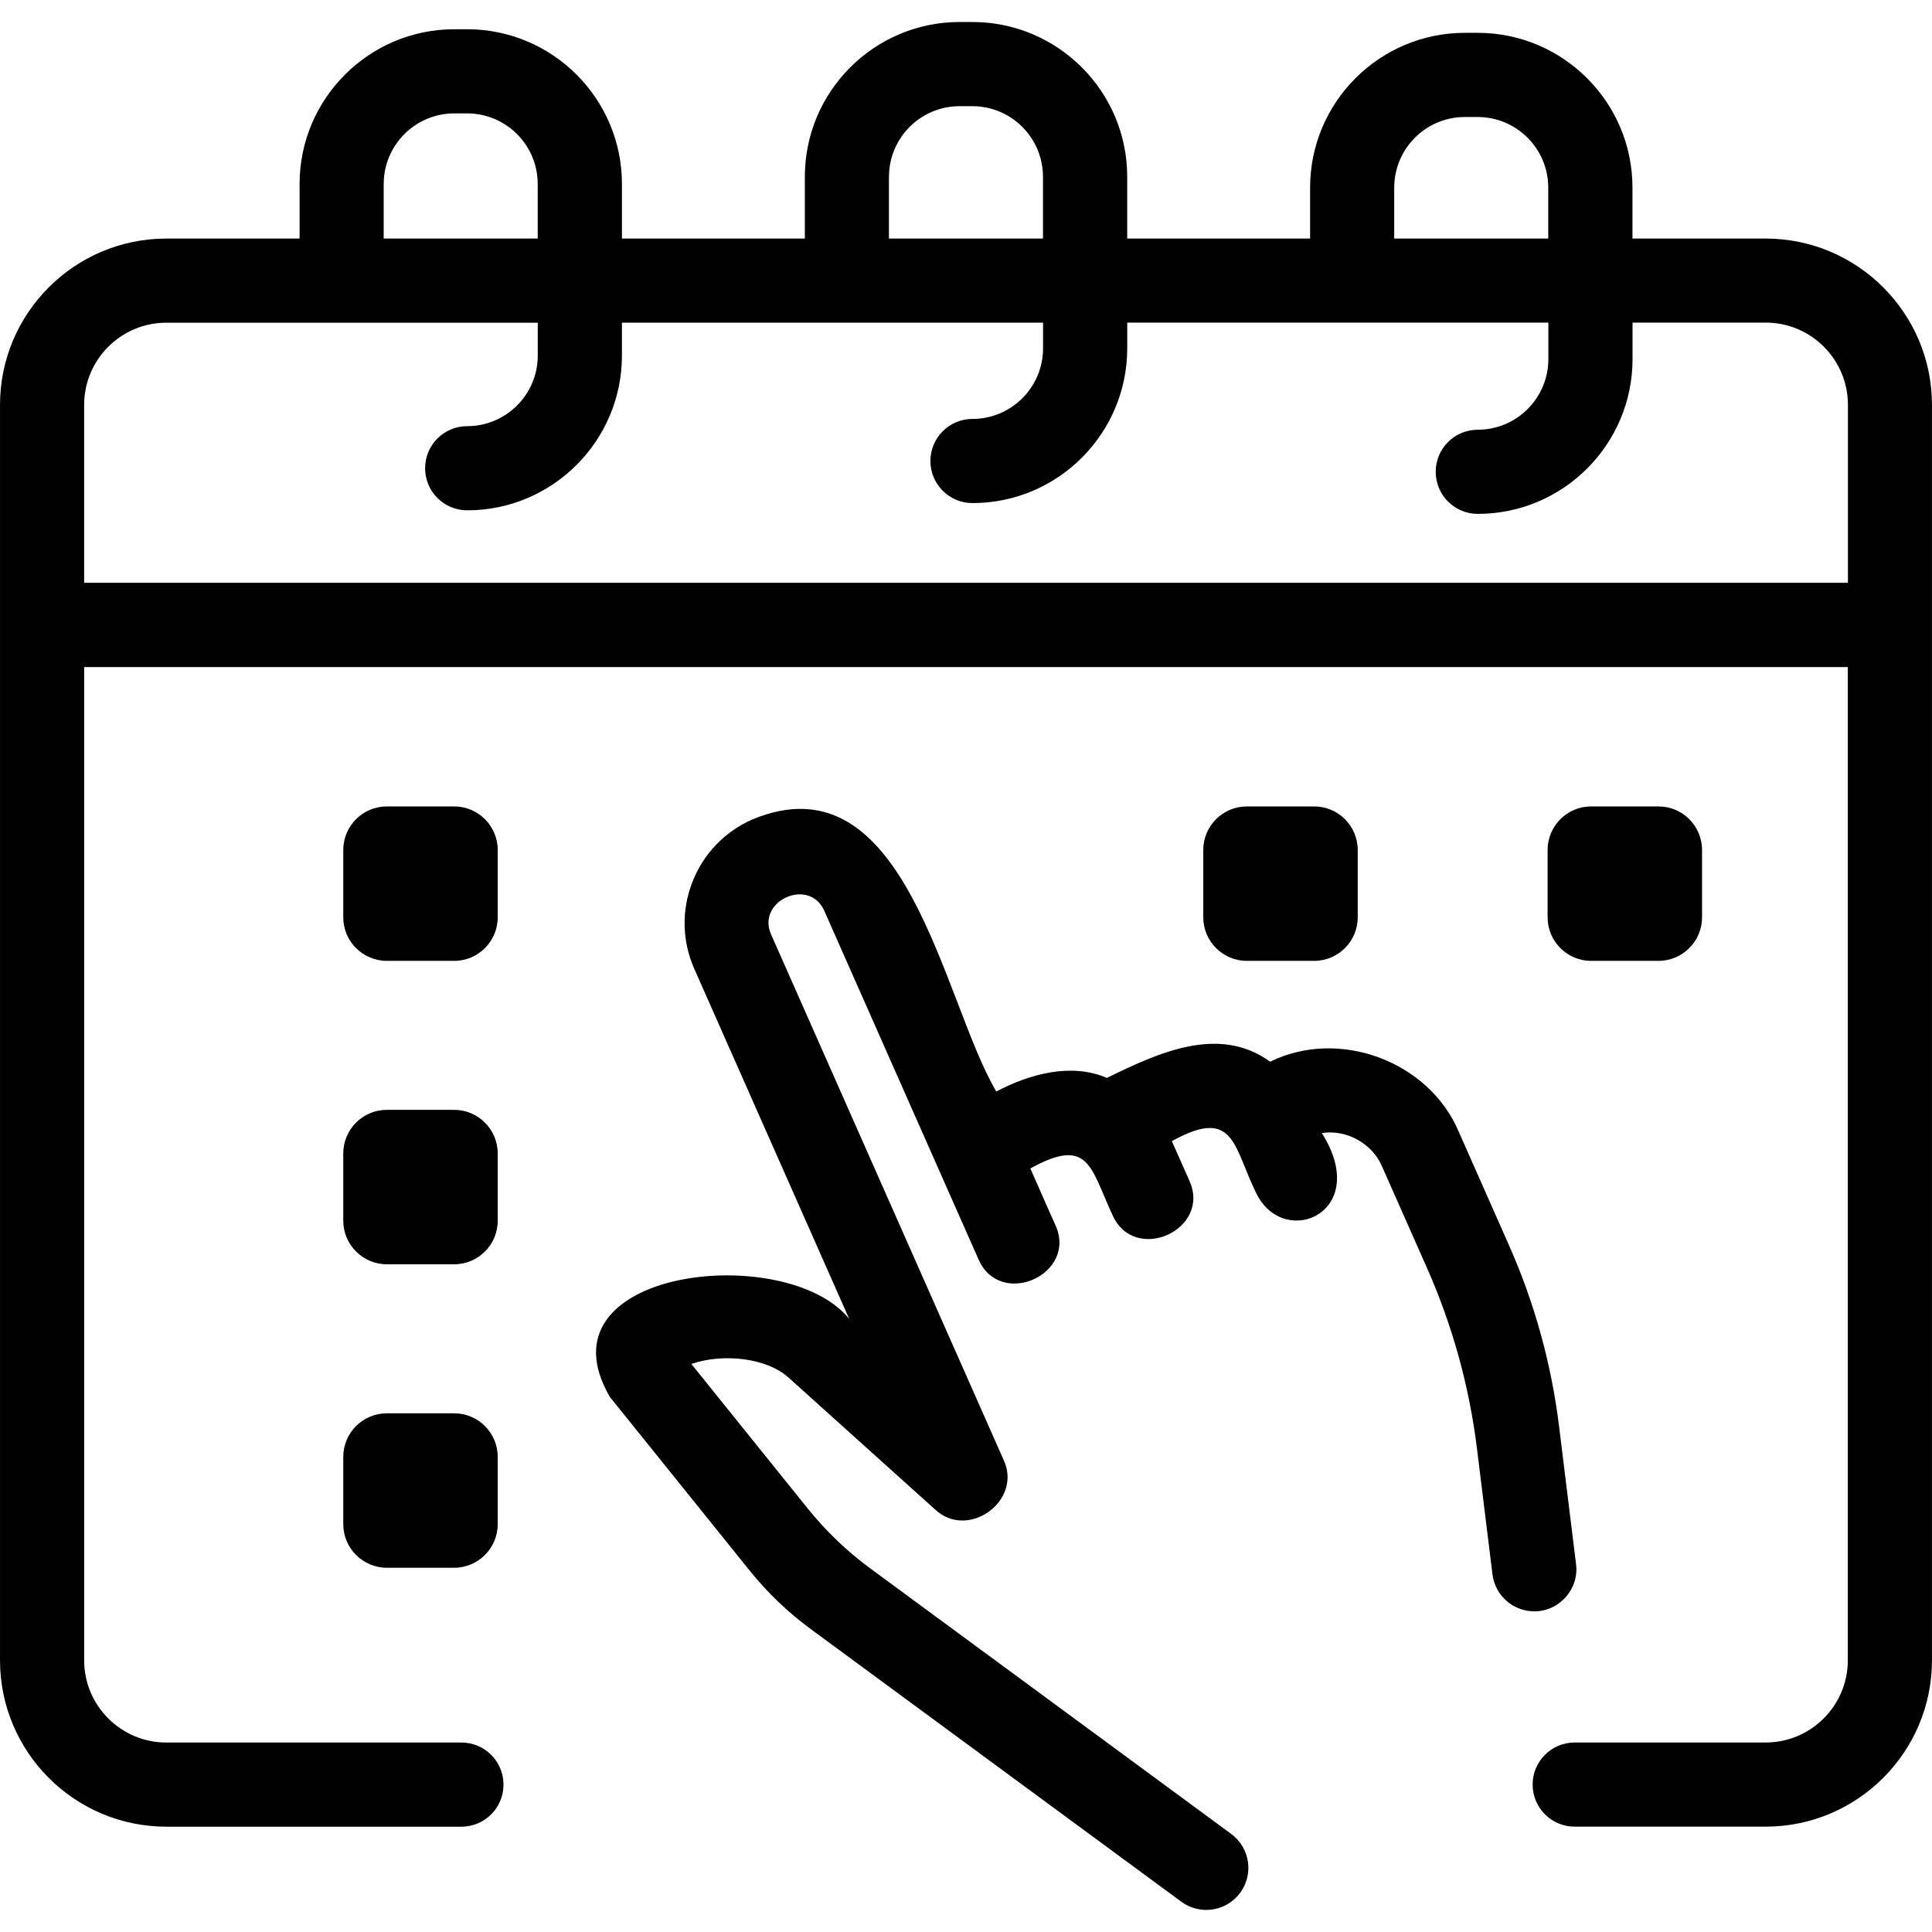
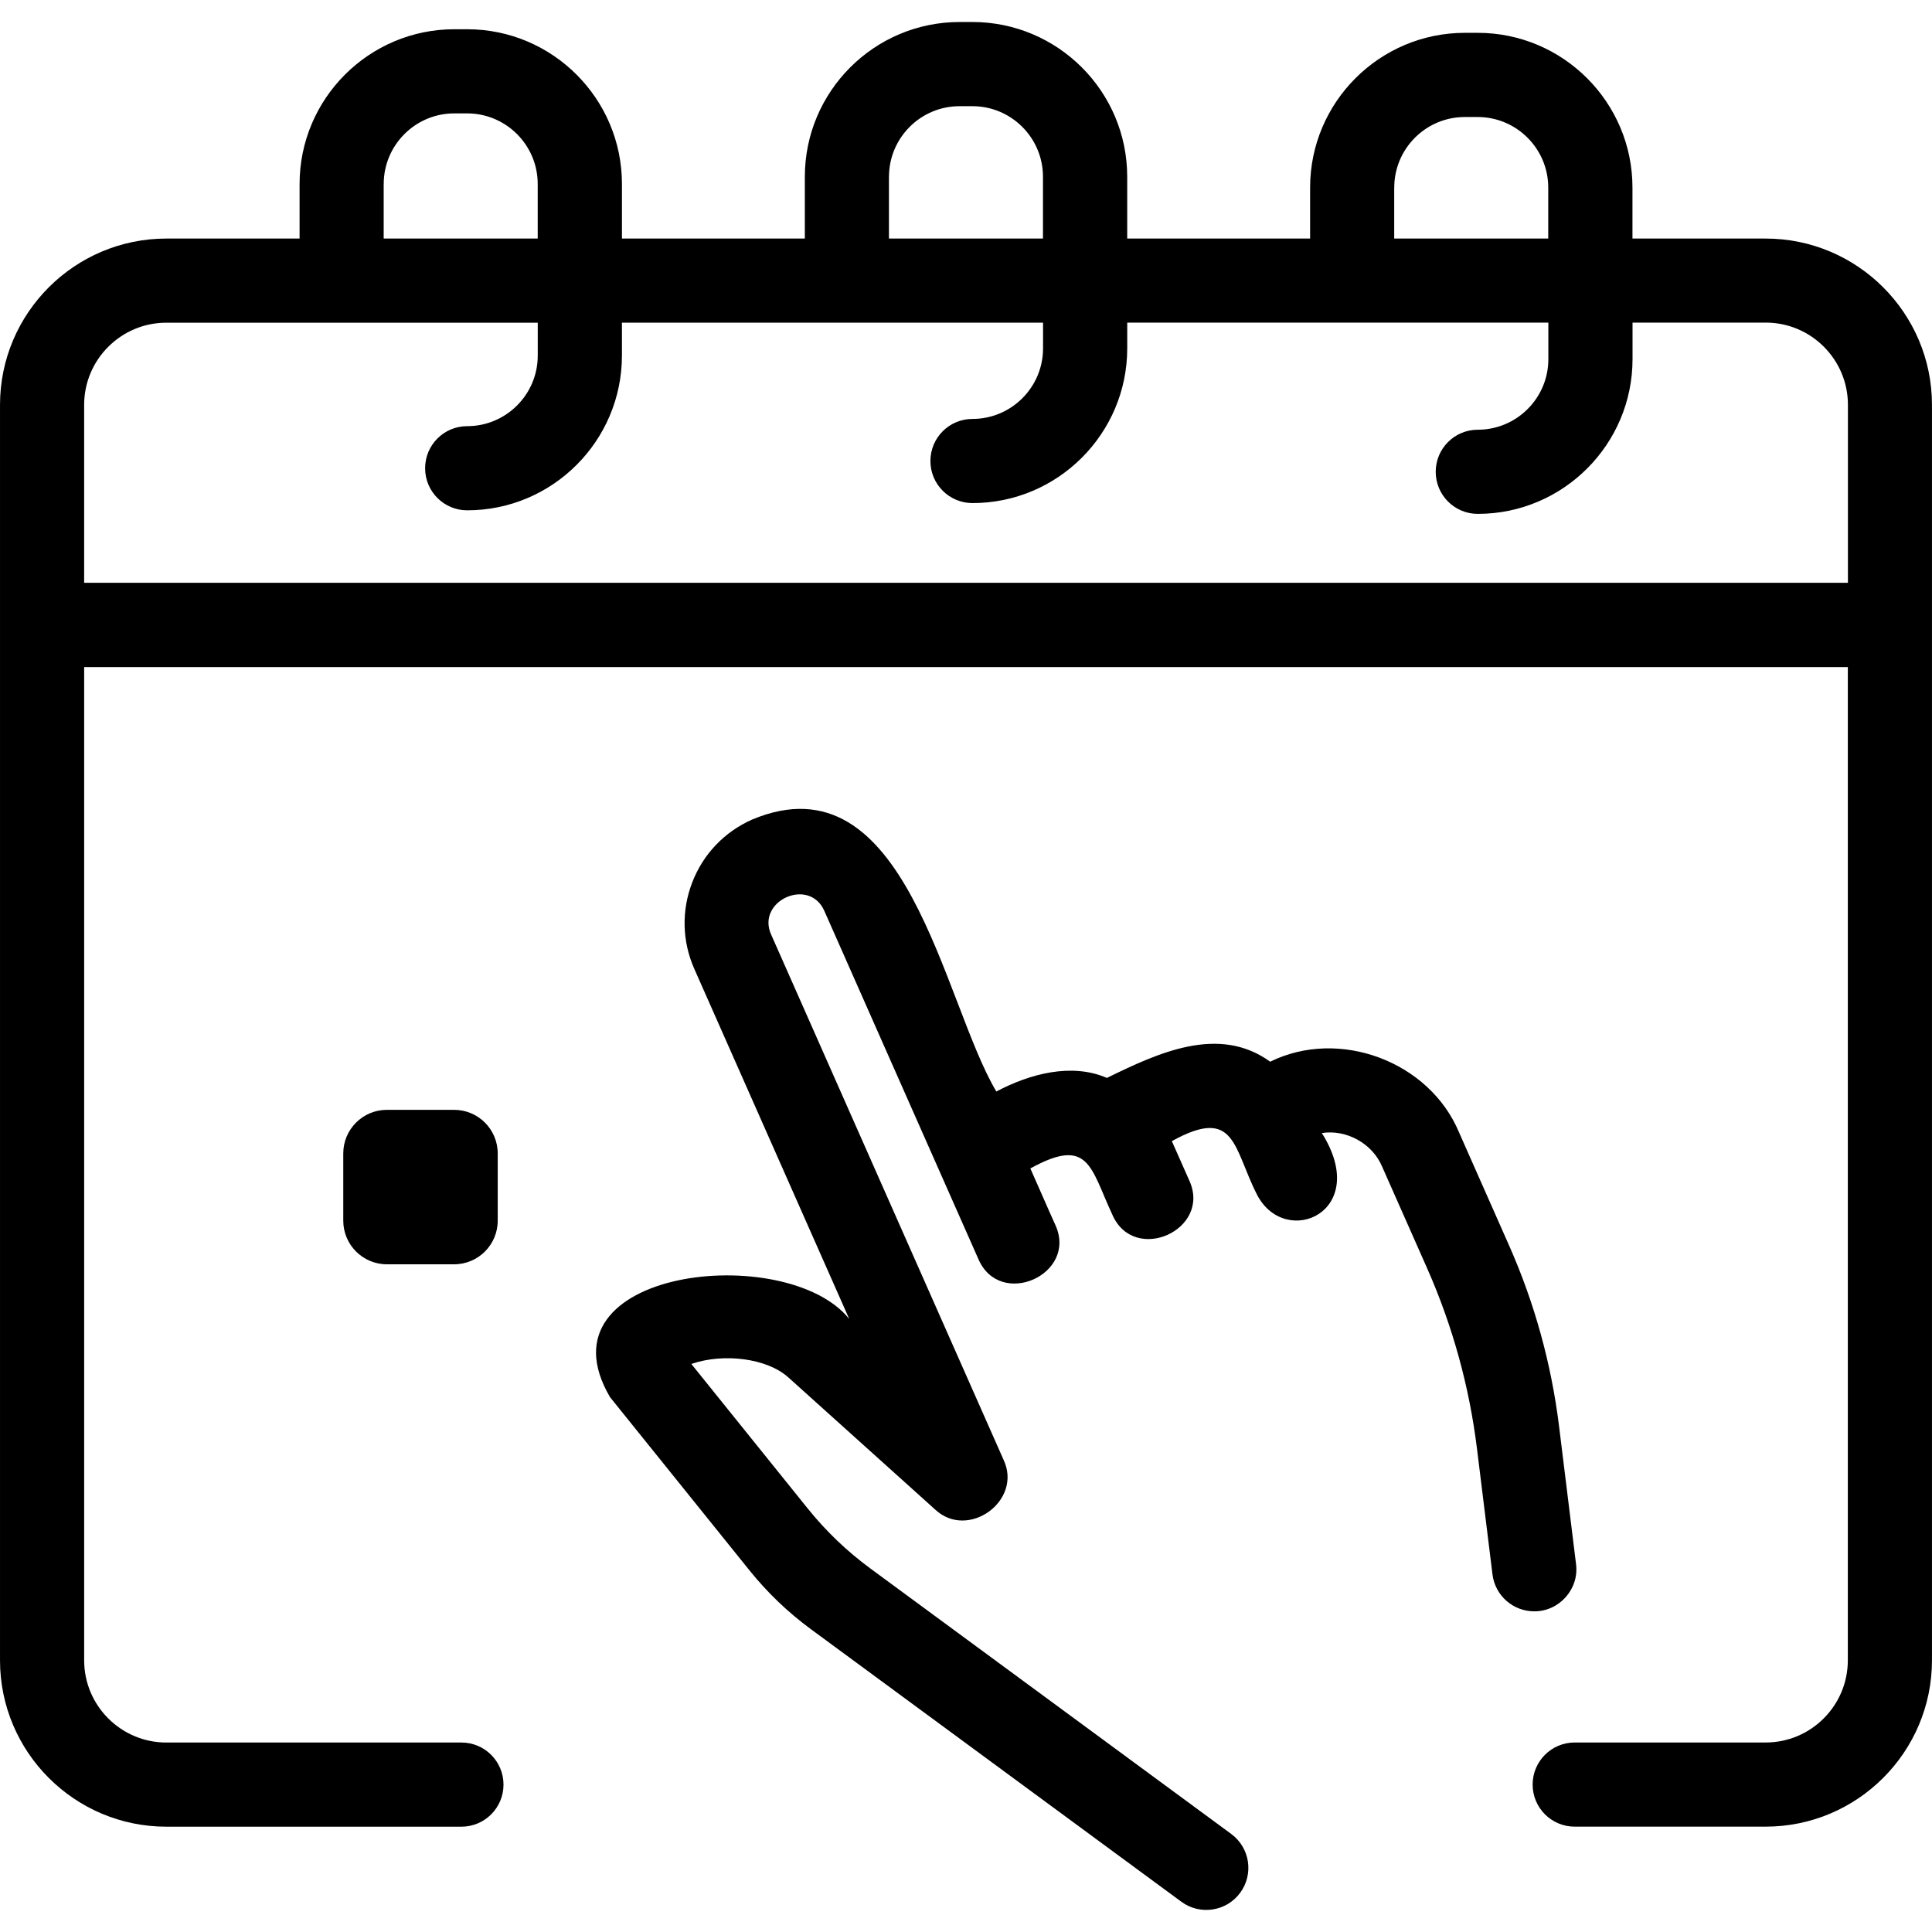
<svg xmlns="http://www.w3.org/2000/svg" id="Layer_1" viewBox="0 0 512 512" data-name="Layer 1">
  <path d="m417.67 414.53-4.5-36.54c-2.04-16.53-6.49-32.67-13.23-47.89l-13.27-29.99c-7.86-18.84-31.76-27.76-50.06-18.75-13.65-9.88-29.77-2.29-43.27 4.3-9.32-4.04-20.36-1.13-29.3 3.6-14.18-23.75-23.75-89.22-64.72-72.07-7.33 3.25-12.97 9.15-15.86 16.63s-2.7 15.64.55 22.97l41.04 92.74c-16.65-20.71-83.42-13.39-63.38 20.74 0 0 24.56 30.5 37.01 45.97 4.7 5.83 10.13 11.03 16.16 15.47l98.23 72.27c4.91 3.63 11.92 2.62 15.59-2.37 3.65-4.96 2.59-11.94-2.37-15.59l-95.65-70.37c-6.2-4.56-11.78-9.9-16.6-15.9l-30.83-38.29c8.61-2.96 20.08-1.5 25.7 3.56l38.87 34.98c8.71 8.25 23.33-2.28 18.16-13.17 0 0-61.54-139.07-61.54-139.07-4.16-9.02 10.17-15.51 14.11-6.24 7.53 17.1 33.72 76.15 40.76 92.12 5.73 13.35 26.43 4.09 20.4-9.03-1.68-3.67-4.98-11.33-6.62-14.96 15.59-8.59 15.9-.22 21.71 12.2 5.74 13.36 26.43 4.08 20.4-9.03 0 0-4.61-10.41-4.61-10.41 17.02-9.42 16.24 1.93 22.66 14.36 7.58 14.23 30.25 4.37 17.09-16.5 6.5-1.02 13.37 2.75 15.95 8.84 0 0 6.13 13.86 11.94 26.97 6.74 15.23 11.2 31.36 13.23 47.89l4.1 33.26c.7 5.65 5.5 9.79 11.06 9.79 6.64.04 11.95-5.92 11.08-12.52z" />
  <path d="m467.92 63.22h-35.3v-13.51c0-22.61-18.4-41.01-41.01-41.01h-3.41c-22.61 0-41.01 18.4-41.01 41.01v13.51h-48.47v-16.38c0-22.61-18.4-41.01-41.01-41.01h-3.41c-22.61 0-41.01 18.4-41.01 41.01v16.38h-48.47v-14.46c0-22.61-18.4-41.01-41.01-41.01h-3.41c-22.61 0-41.01 18.4-41.01 41.01v14.46h-35.3c-24.32 0-44.09 19.77-44.09 44.08v332.71c0 24.31 19.77 44.08 44.08 44.08h78.2c6.16 0 11.15-4.99 11.15-11.15s-4.99-11.15-11.15-11.15h-78.2c-12.01 0-21.78-9.77-21.78-21.78v-263.23h467.39v263.22c0 12.01-9.77 21.78-21.78 21.78h-50.6c-6.16 0-11.15 4.99-11.15 11.15s4.99 11.15 11.15 11.15h50.6c24.31 0 44.08-19.77 44.08-44.08v-332.7c0-24.31-19.77-44.08-44.08-44.08zm-98.43-13.51c0-10.31 8.39-18.7 18.7-18.7h3.41c10.31 0 18.7 8.39 18.7 18.7v13.51h-40.82v-13.51zm-133.9-2.87c0-10.31 8.39-18.7 18.7-18.7h3.41c10.31 0 18.7 8.39 18.7 18.7v16.38h-40.82v-16.38zm-133.9 1.91c0-10.31 8.39-18.7 18.7-18.7h3.41c10.31 0 18.7 8.39 18.7 18.7v14.46h-40.82v-14.46zm-79.39 105.73v-47.18c0-12.01 9.77-21.78 21.78-21.78h98.43v8.72c0 10.31-8.39 18.7-18.7 18.7-6.16 0-11.15 4.99-11.15 11.15s4.99 11.15 11.15 11.15c22.61 0 41.01-18.4 41.01-41.01v-8.72h111.6v6.81c0 10.31-8.39 18.7-18.7 18.7-6.16 0-11.15 4.99-11.15 11.15s4.99 11.15 11.15 11.15c22.61 0 41.01-18.4 41.01-41.01v-6.81h111.6v9.68c0 10.31-8.39 18.7-18.7 18.7-6.16 0-11.15 4.99-11.15 11.15s4.99 11.15 11.15 11.15c22.61 0 41.01-18.4 41.01-41.01v-9.68h35.3c12.01 0 21.78 9.77 21.78 21.78v47.18h-467.42z" />
-   <path d="m102.52 213.71h17.83c6.37 0 11.55 5.17 11.55 11.55v17.83c0 6.37-5.17 11.55-11.55 11.55h-17.83c-6.37 0-11.55-5.18-11.55-11.55v-17.83c0-6.37 5.18-11.55 11.55-11.55z" />
-   <path d="m421.68 213.71h17.83c6.37 0 11.55 5.17 11.55 11.55v17.83c0 6.37-5.18 11.55-11.55 11.55h-17.83c-6.37 0-11.55-5.18-11.55-11.55v-17.83c0-6.37 5.17-11.55 11.55-11.55z" />
-   <path d="m330.43 213.71h17.83c6.37 0 11.55 5.17 11.55 11.55v17.83c0 6.37-5.18 11.55-11.55 11.55h-17.83c-6.37 0-11.55-5.18-11.55-11.55v-17.83c0-6.37 5.17-11.55 11.55-11.55z" />
  <path d="m102.52 294.12h17.83c6.37 0 11.55 5.17 11.55 11.55v17.83c0 6.37-5.17 11.55-11.55 11.55h-17.83c-6.37 0-11.55-5.18-11.55-11.55v-17.83c0-6.37 5.17-11.55 11.55-11.55z" />
-   <path d="m102.52 374.54h17.83c6.37 0 11.55 5.17 11.55 11.55v17.83c0 6.37-5.18 11.55-11.55 11.55h-17.83c-6.37 0-11.55-5.18-11.55-11.55v-17.83c0-6.37 5.17-11.55 11.55-11.55z" />
</svg>